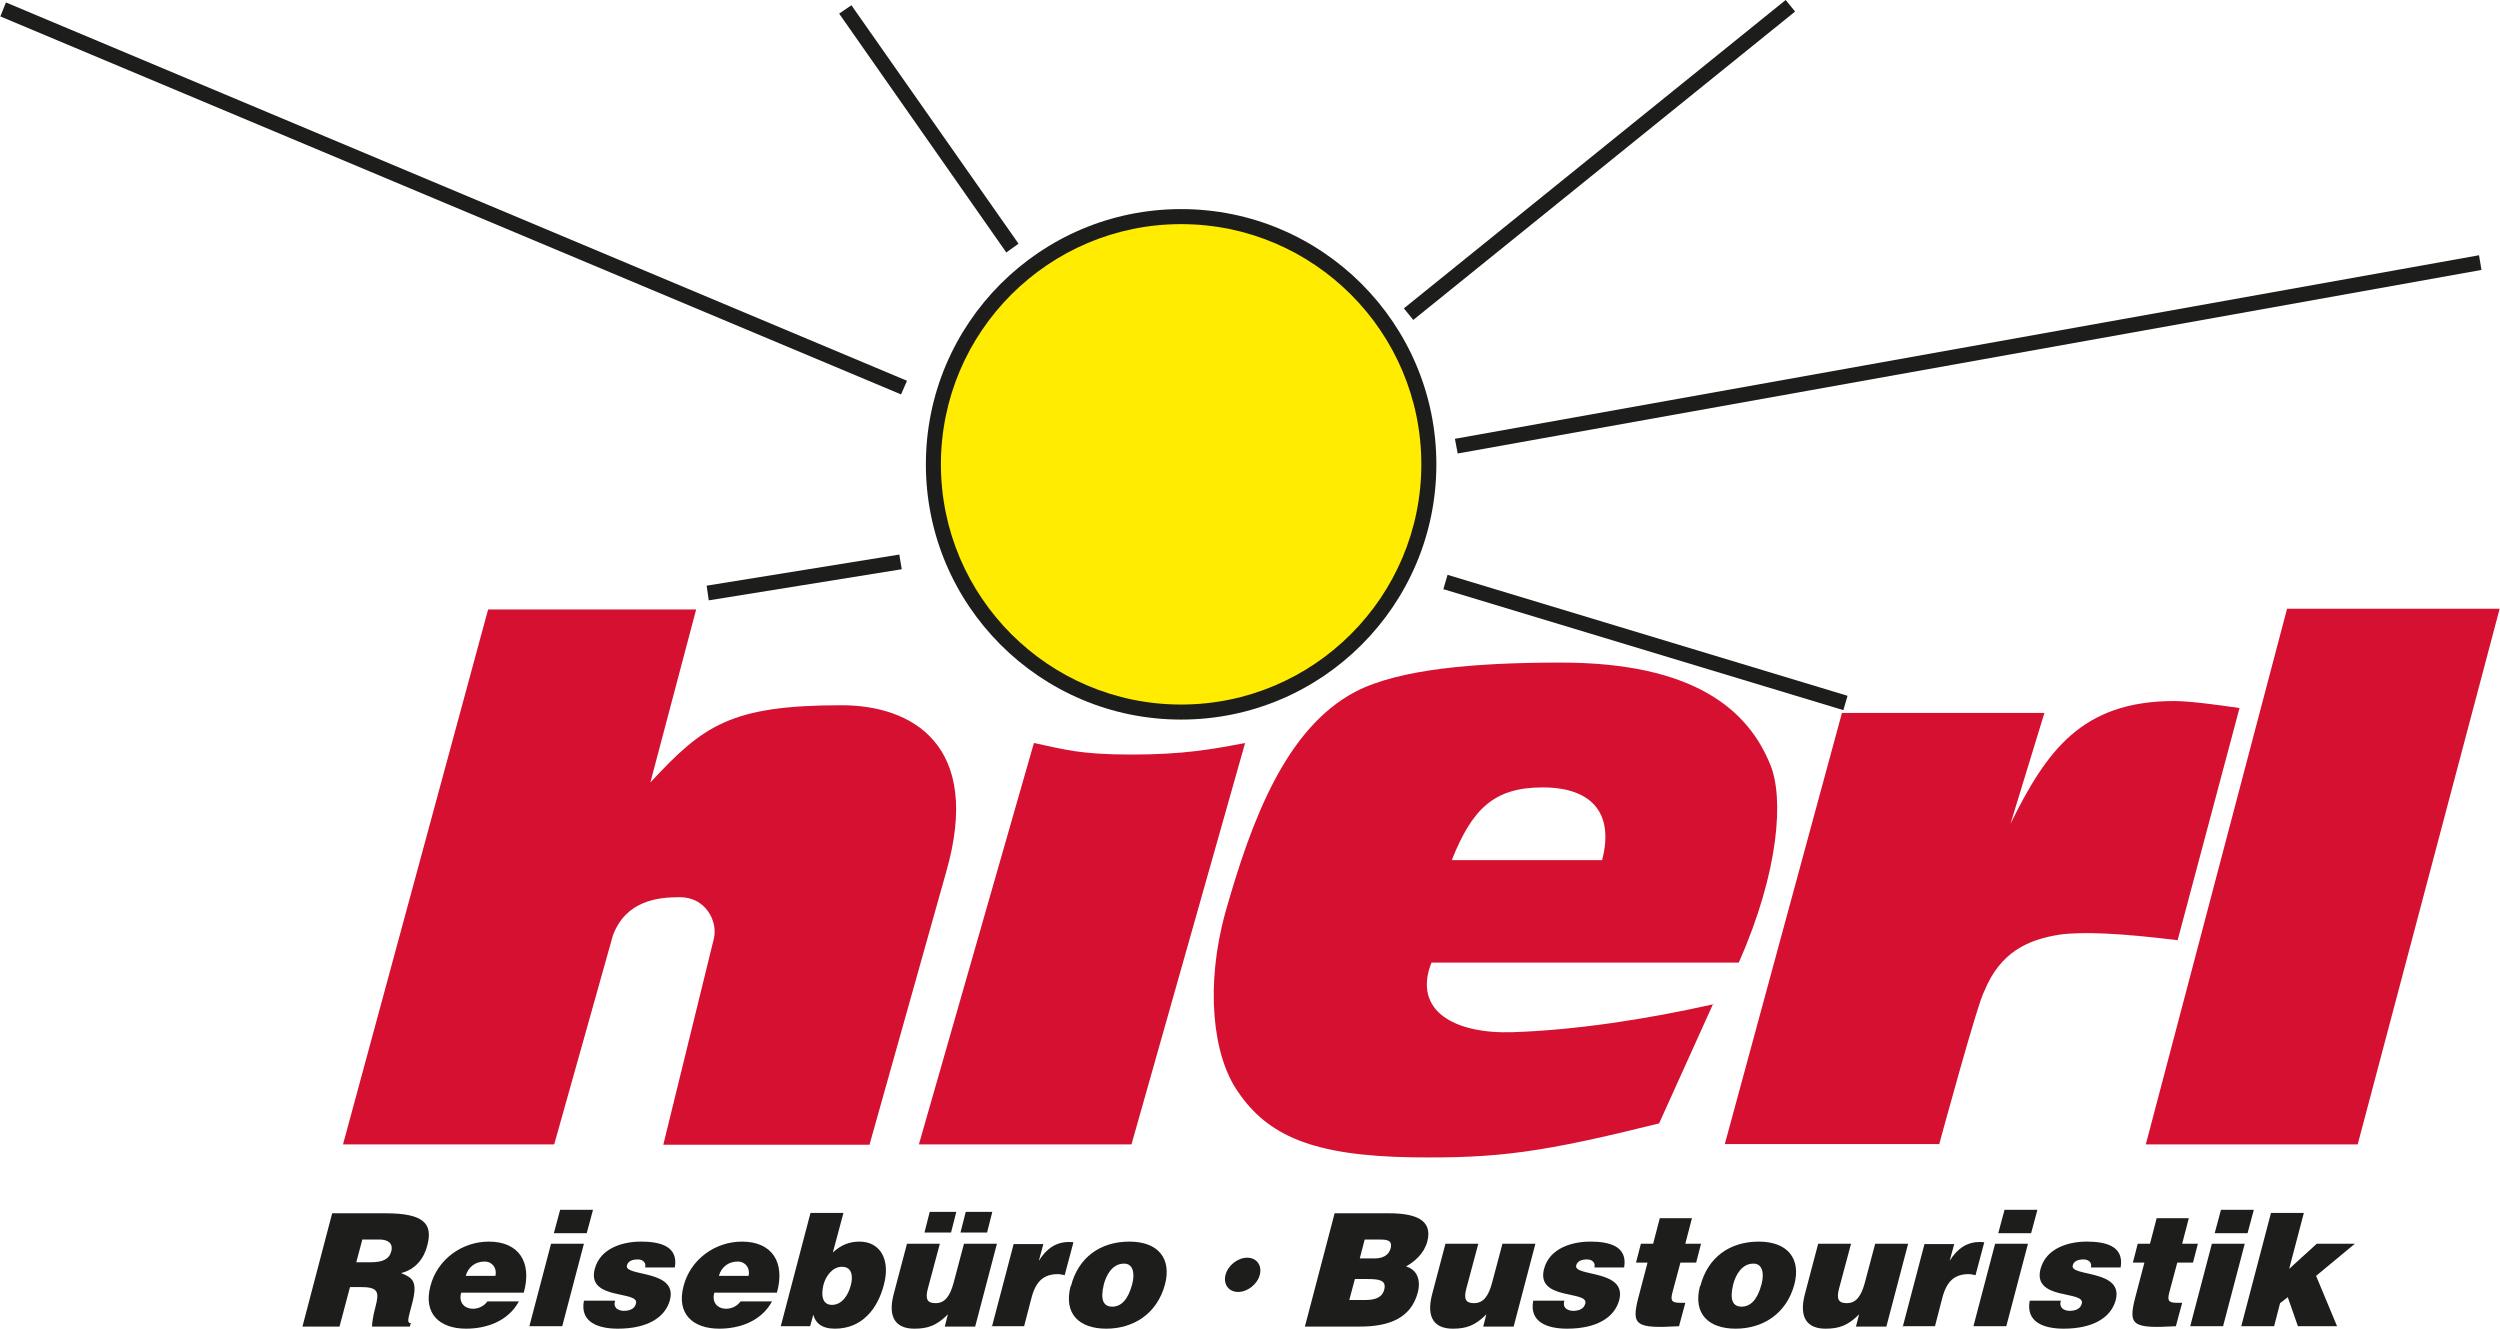
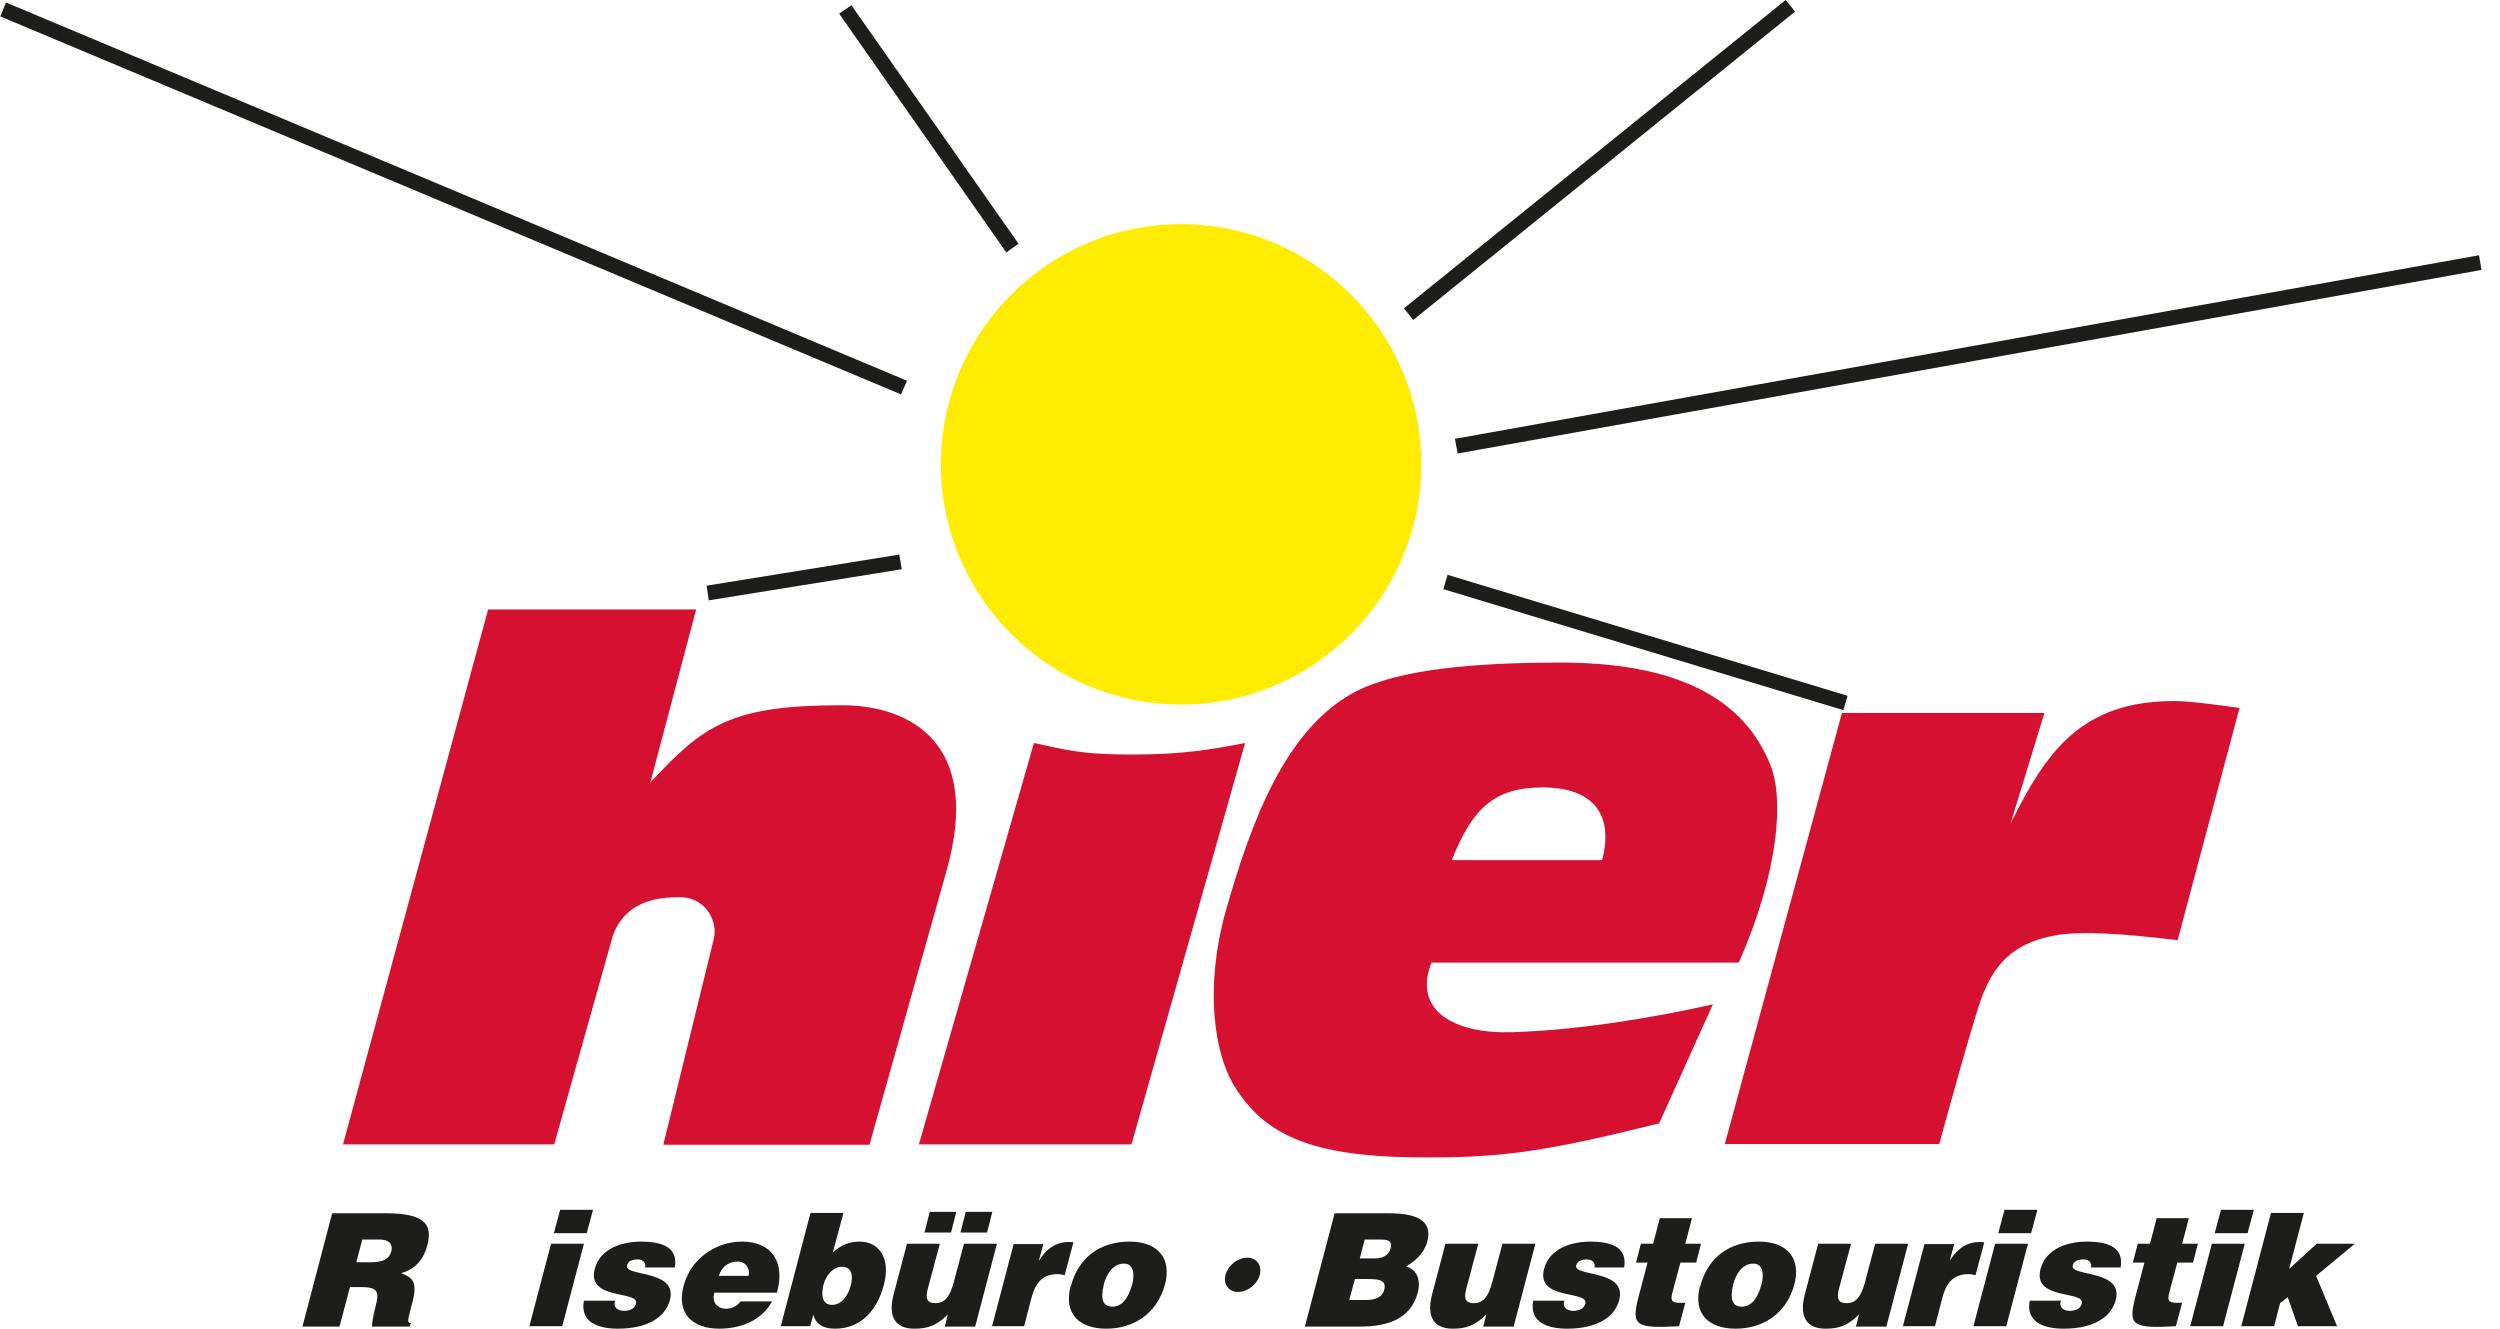
<svg xmlns="http://www.w3.org/2000/svg" id="uuid-9acd98a6-51de-4a95-bcf6-e9ebac0efc73" data-name="Ebene 1" width="143" height="76" viewBox="0 0 143 76">
  <defs>
    <style>
      .uuid-5324ee98-e65b-44bd-8712-a935d05be044 {
        fill: #ffec00;
      }

      .uuid-5324ee98-e65b-44bd-8712-a935d05be044, .uuid-b0253431-e5f6-46d1-ae27-68b96f6fe1fd, .uuid-11293a18-9a7d-4d95-9b4b-8c20c7b68eed, .uuid-a45b6e00-8311-451f-8e50-49ca6cba7a28, .uuid-bde05c44-9c91-41c5-9f11-529fd62902ed {
        stroke-width: 0px;
      }

      .uuid-b0253431-e5f6-46d1-ae27-68b96f6fe1fd, .uuid-a45b6e00-8311-451f-8e50-49ca6cba7a28 {
        fill: #d51030;
      }

      .uuid-11293a18-9a7d-4d95-9b4b-8c20c7b68eed, .uuid-a45b6e00-8311-451f-8e50-49ca6cba7a28 {
        fill-rule: evenodd;
      }

      .uuid-11293a18-9a7d-4d95-9b4b-8c20c7b68eed, .uuid-bde05c44-9c91-41c5-9f11-529fd62902ed {
        fill: #1d1d1b;
      }
    </style>
  </defs>
-   <path class="uuid-bde05c44-9c91-41c5-9f11-529fd62902ed" d="M67.56,11.96c8.06,0,14.6,6.54,14.6,14.6s-6.54,14.6-14.6,14.6-14.6-6.54-14.6-14.6,6.54-14.6,14.6-14.6h0Z" />
  <path class="uuid-b0253431-e5f6-46d1-ae27-68b96f6fe1fd" d="M49.74,65.46l4.38-15.58c2.1-7.3-1.98-9.54-5.98-9.54-6.36,0-7.92,1.16-10.94,4.42l2.62-9.9h-11.9l-8.3,30.6h12.08l3.36-11.96c.76-2.02,2.62-2.18,3.84-2.18,1.42,0,2.16,1.32,1.94,2.34l-2.9,11.82h11.82l-.02-.02Z" />
  <path class="uuid-b0253431-e5f6-46d1-ae27-68b96f6fe1fd" d="M64.72,65.46l6.5-22.96c-1.9.36-3.5.66-6.5.66s-3.84-.3-5.58-.66l-6.58,22.96h12.16Z" />
  <path class="uuid-b0253431-e5f6-46d1-ae27-68b96f6fe1fd" d="M110.92,65.46s2.22-8.18,2.58-8.76c.92-2.26,2.52-2.96,4.32-3.24,1.32-.18,3.5-.08,6.74.32l3.54-13.28c-1.22-.18-2.86-.4-3.74-.4-5.32,0-7.32,2.9-9.36,7.02l1.94-6.34h-11.58l-6.7,24.66h12.24l.02.02Z" />
-   <polygon class="uuid-b0253431-e5f6-46d1-ae27-68b96f6fe1fd" points="134.86 65.46 142.98 34.82 130.82 34.82 122.74 65.46 134.86 65.46 134.86 65.46" />
  <path class="uuid-a45b6e00-8311-451f-8e50-49ca6cba7a28" d="M98.02,57.44c-3.92.88-7.92,1.48-11.46,1.6-3.4.12-5.76-1.24-4.68-3.98h17.58c2.32-5.26,2.58-9.44,1.8-11.32-1.26-3.12-4.34-5.84-11.98-5.84-4.86,0-9.22.36-11.74,1.66-4,2.1-5.96,7.38-7.44,12.6-1.16,4.16-.76,8.2.72,10.3,1.68,2.46,4.2,3.66,10.02,3.74,4.86.06,7.38-.28,14.06-1.94l3.1-6.86h0l.02.04ZM83.04,49.2c1.16-2.9,2.38-4.16,5.2-4.16s4.1,1.48,3.4,4.16h-8.6Z" />
  <path class="uuid-11293a18-9a7d-4d95-9b4b-8c20c7b68eed" d="M20.7,70.9h1c.5,0,.8.22.68.68s-.52.62-1.16.62h-.84l.34-1.28h0l-.02-.02ZM20.64,73.62c1,0,1.06.28.84,1.12-.16.58-.2,1-.2,1.14h2.16l.06-.2c-.26,0-.14-.28.08-1.14.34-1.3-.02-1.46-.64-1.72.82-.2,1.32-.84,1.5-1.58.34-1.26-.22-1.84-2.38-1.84h-3.06l-1.7,6.48h2.12l.6-2.26h.64-.02Z" />
-   <path class="uuid-11293a18-9a7d-4d95-9b4b-8c20c7b68eed" d="M26.64,72.98c.14-.5.54-.82,1.08-.82.44,0,.72.38.62.82h-1.7ZM29.96,73.94c.48-1.72-.26-2.92-2-2.92-1.52,0-2.94,1-3.34,2.54-.42,1.58.52,2.44,2.04,2.44,1.1,0,2.38-.38,3.02-1.56h-1.8c-.2.28-.52.42-.82.42-.5,0-.84-.36-.68-.92,0,0,3.58,0,3.58,0Z" />
  <path class="uuid-11293a18-9a7d-4d95-9b4b-8c20c7b68eed" d="M32.16,75.86l1.24-4.72h-1.88l-1.24,4.72h1.88ZM31.68,70.54h1.88l.36-1.34h-1.88l-.36,1.34h0Z" />
-   <path class="uuid-bde05c44-9c91-41c5-9f11-529fd62902ed" d="M33.4,74.4c-.24,1.26.86,1.6,1.94,1.6,1.72,0,2.72-.66,2.98-1.64.46-1.76-2.64-1.32-2.46-1.98.06-.24.3-.34.62-.34.14,0,.26.04.34.12.08.08.12.18.08.34h1.7c.22-1.26-.92-1.48-1.94-1.48s-2.32.36-2.64,1.56c-.48,1.82,2.56,1.22,2.36,1.98-.08.34-.42.42-.7.42-.18,0-.32-.06-.42-.14-.1-.1-.14-.24-.08-.44,0,0-1.78,0-1.78,0Z" />
+   <path class="uuid-bde05c44-9c91-41c5-9f11-529fd62902ed" d="M33.4,74.4c-.24,1.26.86,1.6,1.94,1.6,1.72,0,2.72-.66,2.98-1.64.46-1.76-2.64-1.32-2.46-1.98.06-.24.3-.34.62-.34.14,0,.26.04.34.12.08.08.12.18.08.34h1.7c.22-1.26-.92-1.48-1.94-1.48s-2.32.36-2.64,1.56c-.48,1.82,2.56,1.22,2.36,1.98-.08.34-.42.42-.7.42-.18,0-.32-.06-.42-.14-.1-.1-.14-.24-.08-.44,0,0-1.78,0-1.78,0" />
  <path class="uuid-11293a18-9a7d-4d95-9b4b-8c20c7b68eed" d="M41.12,72.98c.14-.5.54-.82,1.08-.82.44,0,.72.38.62.82h-1.7ZM44.44,73.94c.48-1.72-.26-2.92-2-2.92-1.52,0-2.94,1-3.34,2.54-.42,1.58.52,2.44,2.04,2.44,1.1,0,2.38-.38,3.02-1.56h-1.8c-.2.28-.52.42-.82.42-.5,0-.84-.36-.68-.92,0,0,3.58,0,3.58,0Z" />
  <path class="uuid-11293a18-9a7d-4d95-9b4b-8c20c7b68eed" d="M48.24,69.38h-1.88l-1.7,6.48h1.68l.18-.66h0c.12.46.46.8,1.24.8,1.54,0,2.44-1.12,2.8-2.52.38-1.42-.2-2.46-1.4-2.46-.56,0-1.04.18-1.52.62l.6-2.24h0v-.02ZM47.6,74.64c-.62,0-.62-.64-.5-1.14.12-.48.5-1.04,1.06-1.04.6,0,.64.58.5,1.08-.14.52-.48,1.1-1.08,1.1h.02Z" />
  <path class="uuid-11293a18-9a7d-4d95-9b4b-8c20c7b68eed" d="M54.94,70.5h1.52l.3-1.18h-1.52l-.3,1.18h0ZM54.4,70.5l.3-1.18h-1.52l-.3,1.18h1.52ZM57.02,71.14h-1.88l-.6,2.26c-.2.72-.48,1.14-1.02,1.14-.46,0-.62-.2-.44-.86l.68-2.54h-1.88l-.76,2.88c-.36,1.36.14,1.98,1.18,1.98.78,0,1.28-.18,1.92-.82l-.18.7h1.74l1.24-4.72h0v-.02Z" />
  <path class="uuid-bde05c44-9c91-41c5-9f11-529fd62902ed" d="M56.7,75.86h1.88l.42-1.62c.26-1,.74-1.36,1.52-1.36.12,0,.26.04.38.06l.5-1.88s-.16-.02-.24-.02c-.72,0-1.28.34-1.74,1.08h0l.26-.96h-1.7l-1.24,4.72h0l-.04-.02Z" />
  <path class="uuid-11293a18-9a7d-4d95-9b4b-8c20c7b68eed" d="M64.28,72.28c.5-.02.66.5.48,1.18-.24.9-.64,1.28-1.14,1.28s-.7-.38-.48-1.28c.14-.54.5-1.18,1.14-1.18h0ZM61.24,73.56c-.42,1.62.52,2.44,2.04,2.44s2.9-.82,3.36-2.54c.38-1.46-.38-2.44-2.04-2.44s-2.92.9-3.34,2.54h-.02Z" />
  <path class="uuid-bde05c44-9c91-41c5-9f11-529fd62902ed" d="M70.82,73.9c.54,0,1.1-.44,1.24-.98s-.18-.98-.72-.98-1.1.44-1.24.98.18.98.72.98h0Z" />
  <path class="uuid-11293a18-9a7d-4d95-9b4b-8c20c7b68eed" d="M78.16,73.16c.68,0,1.16.04,1.02.6-.12.48-.56.6-1.08.6h-.92l.32-1.2h.68-.02ZM78.82,70.9c.46,0,.86,0,.72.52-.1.38-.46.56-.88.56h-.88l.28-1.08h.76ZM77.8,75.88c1.68,0,2.92-.5,3.3-1.96.18-.7-.04-1.3-.68-1.48.48-.26,1.04-.74,1.22-1.42.34-1.28-.74-1.62-2.2-1.62h-3.1l-1.7,6.48s3.16,0,3.16,0Z" />
  <path class="uuid-11293a18-9a7d-4d95-9b4b-8c20c7b68eed" d="M87.82,71.14h-1.88l-.6,2.26c-.2.72-.48,1.14-1.02,1.14-.46,0-.62-.2-.44-.86l.68-2.54h-1.88l-.76,2.88c-.36,1.36.14,1.98,1.18,1.98.78,0,1.28-.18,1.92-.82l-.18.7h1.74l1.24-4.72h0v-.02Z" />
  <path class="uuid-bde05c44-9c91-41c5-9f11-529fd62902ed" d="M87.7,74.4c-.24,1.26.86,1.6,1.94,1.6,1.72,0,2.72-.66,2.98-1.64.46-1.76-2.64-1.32-2.46-1.98.06-.24.3-.34.62-.34.14,0,.26.04.34.12s.12.18.08.34h1.7c.22-1.26-.92-1.48-1.94-1.48s-2.32.36-2.64,1.56c-.48,1.82,2.56,1.22,2.36,1.98-.08.34-.42.42-.7.42-.18,0-.32-.06-.42-.14-.1-.1-.14-.24-.08-.44,0,0-1.78,0-1.78,0Z" />
  <path class="uuid-11293a18-9a7d-4d95-9b4b-8c20c7b68eed" d="M96.4,74.52h-.3c-.52,0-.54-.16-.44-.58l.46-1.72h.9l.28-1.08h-.9l.38-1.46h-1.84l-.38,1.46h-.7l-.28,1.08h.66l-.52,1.98c-.42,1.62-.18,1.8,2.32,1.66l.36-1.34h0Z" />
  <path class="uuid-11293a18-9a7d-4d95-9b4b-8c20c7b68eed" d="M100.28,72.28c.5-.02.66.5.48,1.18-.24.9-.64,1.28-1.14,1.28s-.7-.38-.48-1.28c.14-.54.5-1.18,1.14-1.18h0ZM97.24,73.56c-.42,1.62.52,2.44,2.04,2.44s2.9-.82,3.36-2.54c.38-1.46-.38-2.44-2.04-2.44s-2.92.9-3.34,2.54h-.02Z" />
  <path class="uuid-11293a18-9a7d-4d95-9b4b-8c20c7b68eed" d="M109.14,71.14h-1.88l-.6,2.26c-.2.72-.48,1.14-1.02,1.14-.46,0-.62-.2-.44-.86l.68-2.54h-1.88l-.76,2.88c-.36,1.36.14,1.98,1.18,1.98.78,0,1.28-.18,1.92-.82l-.18.7h1.74l1.24-4.72h0v-.02Z" />
  <path class="uuid-bde05c44-9c91-41c5-9f11-529fd62902ed" d="M108.8,75.86h1.88l.42-1.62c.26-1,.74-1.36,1.52-1.36.12,0,.26.04.38.06l.5-1.88s-.16-.02-.24-.02c-.72,0-1.28.34-1.74,1.08h0l.26-.96h-1.7l-1.24,4.72h0l-.04-.02Z" />
  <path class="uuid-11293a18-9a7d-4d95-9b4b-8c20c7b68eed" d="M114.76,75.86l1.24-4.72h-1.88l-1.24,4.72h1.88ZM114.3,70.54h1.88l.36-1.34h-1.88l-.36,1.34h0Z" />
  <path class="uuid-bde05c44-9c91-41c5-9f11-529fd62902ed" d="M116.1,74.4c-.24,1.26.86,1.6,1.94,1.6,1.72,0,2.72-.66,2.98-1.64.46-1.76-2.64-1.32-2.46-1.98.06-.24.3-.34.62-.34.14,0,.26.04.34.12s.12.18.08.34h1.7c.22-1.26-.92-1.48-1.94-1.48s-2.32.36-2.64,1.56c-.48,1.82,2.56,1.22,2.36,1.98-.08.34-.42.42-.7.42-.18,0-.32-.06-.42-.14-.1-.1-.14-.24-.08-.44,0,0-1.78,0-1.78,0Z" />
  <path class="uuid-11293a18-9a7d-4d95-9b4b-8c20c7b68eed" d="M124.82,74.52h-.3c-.52,0-.54-.16-.44-.58l.46-1.72h.9l.28-1.08h-.9l.38-1.46h-1.84l-.38,1.46h-.7l-.28,1.08h.66l-.52,1.98c-.42,1.62-.18,1.8,2.32,1.66l.36-1.34h0Z" />
  <path class="uuid-11293a18-9a7d-4d95-9b4b-8c20c7b68eed" d="M127.16,75.86l1.24-4.72h-1.88l-1.24,4.72h1.88ZM126.68,70.54h1.88l.36-1.34h-1.88l-.36,1.34h0Z" />
  <polygon class="uuid-bde05c44-9c91-41c5-9f11-529fd62902ed" points="130.86 74.2 131.44 75.86 133.68 75.86 132.48 72.98 134.7 71.14 132.52 71.14 130.94 72.58 131.78 69.38 129.9 69.38 128.2 75.86 130.08 75.86 130.42 74.54 130.86 74.2 130.86 74.2" />
  <path class="uuid-5324ee98-e65b-44bd-8712-a935d05be044" d="M67.56,12.82c-7.58,0-13.74,6.16-13.74,13.74s6.16,13.74,13.74,13.74,13.74-6.16,13.74-13.74-6.16-13.74-13.74-13.74h0Z" />
  <polygon class="uuid-bde05c44-9c91-41c5-9f11-529fd62902ed" points="48.7 .3 58.26 13.94 57.56 14.44 48 .78 48.7 .3 48.7 .3" />
  <polygon class="uuid-bde05c44-9c91-41c5-9f11-529fd62902ed" points="102.68 .66 80.84 18.3 80.3 17.64 102.14 0 102.68 .66 102.68 .66" />
  <polygon class="uuid-bde05c44-9c91-41c5-9f11-529fd62902ed" points="83.22 25.1 141.8 14.6 141.94 15.44 83.38 25.94 83.22 25.1 83.22 25.1" />
  <polygon class="uuid-bde05c44-9c91-41c5-9f11-529fd62902ed" points="82.8 32.88 105.68 39.8 105.44 40.62 82.56 33.7 82.8 32.88 82.8 32.88" />
  <polygon class="uuid-bde05c44-9c91-41c5-9f11-529fd62902ed" points="40.42 33.5 51.44 31.72 51.58 32.56 40.54 34.34 40.42 33.5 40.42 33.5" />
  <polygon class="uuid-bde05c44-9c91-41c5-9f11-529fd62902ed" points=".34 .14 51.88 21.78 51.54 22.56 .02 .94 .34 .14 .34 .14" />
</svg>